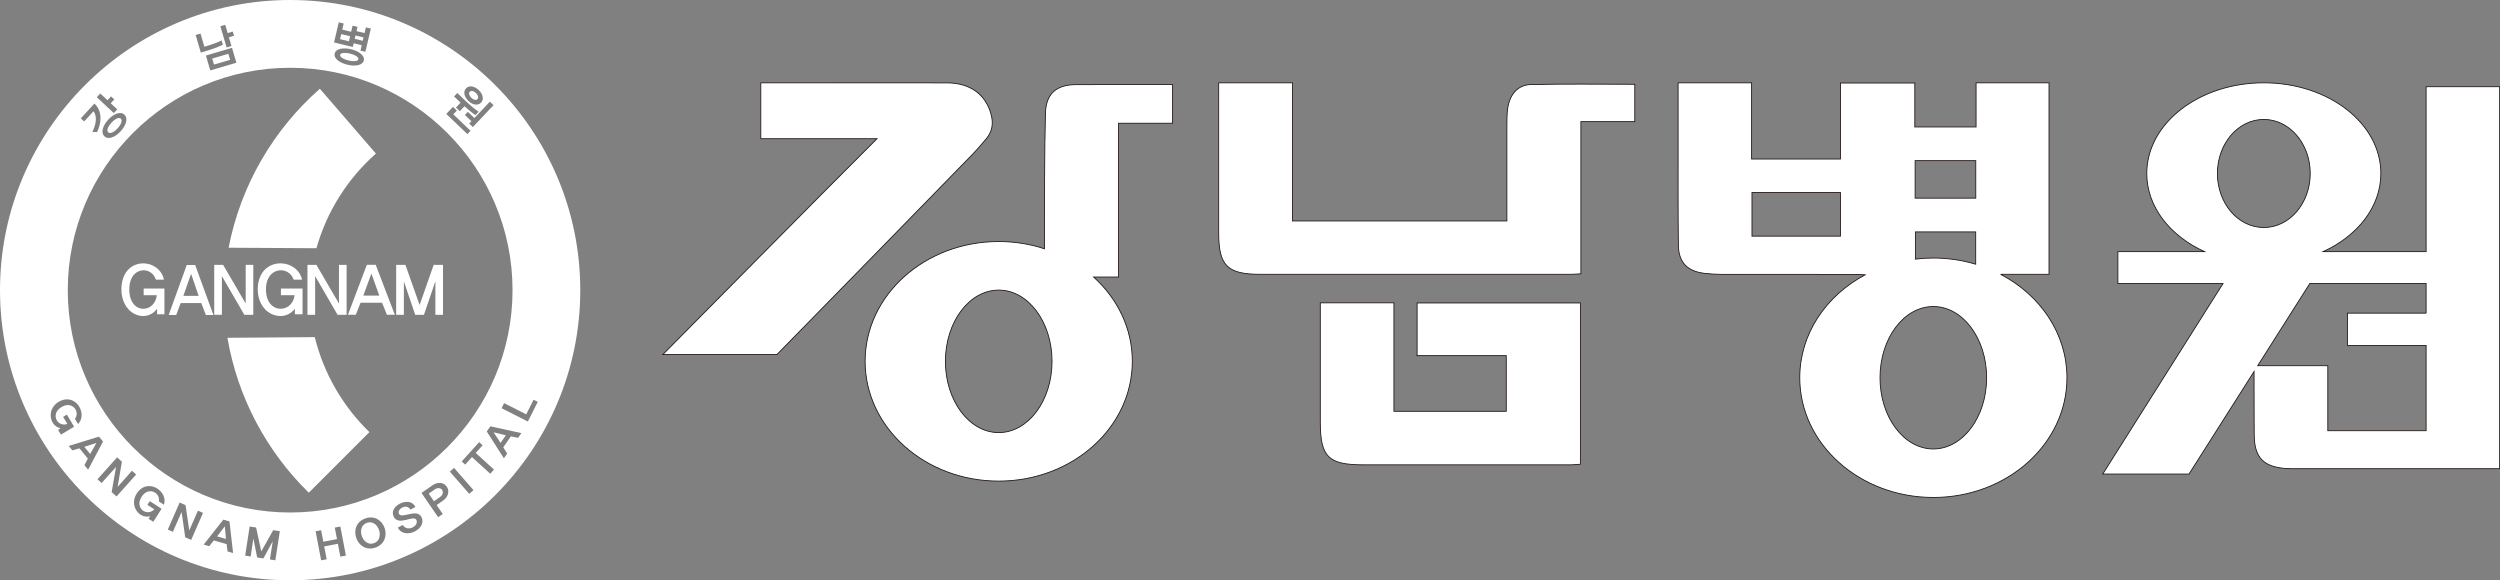
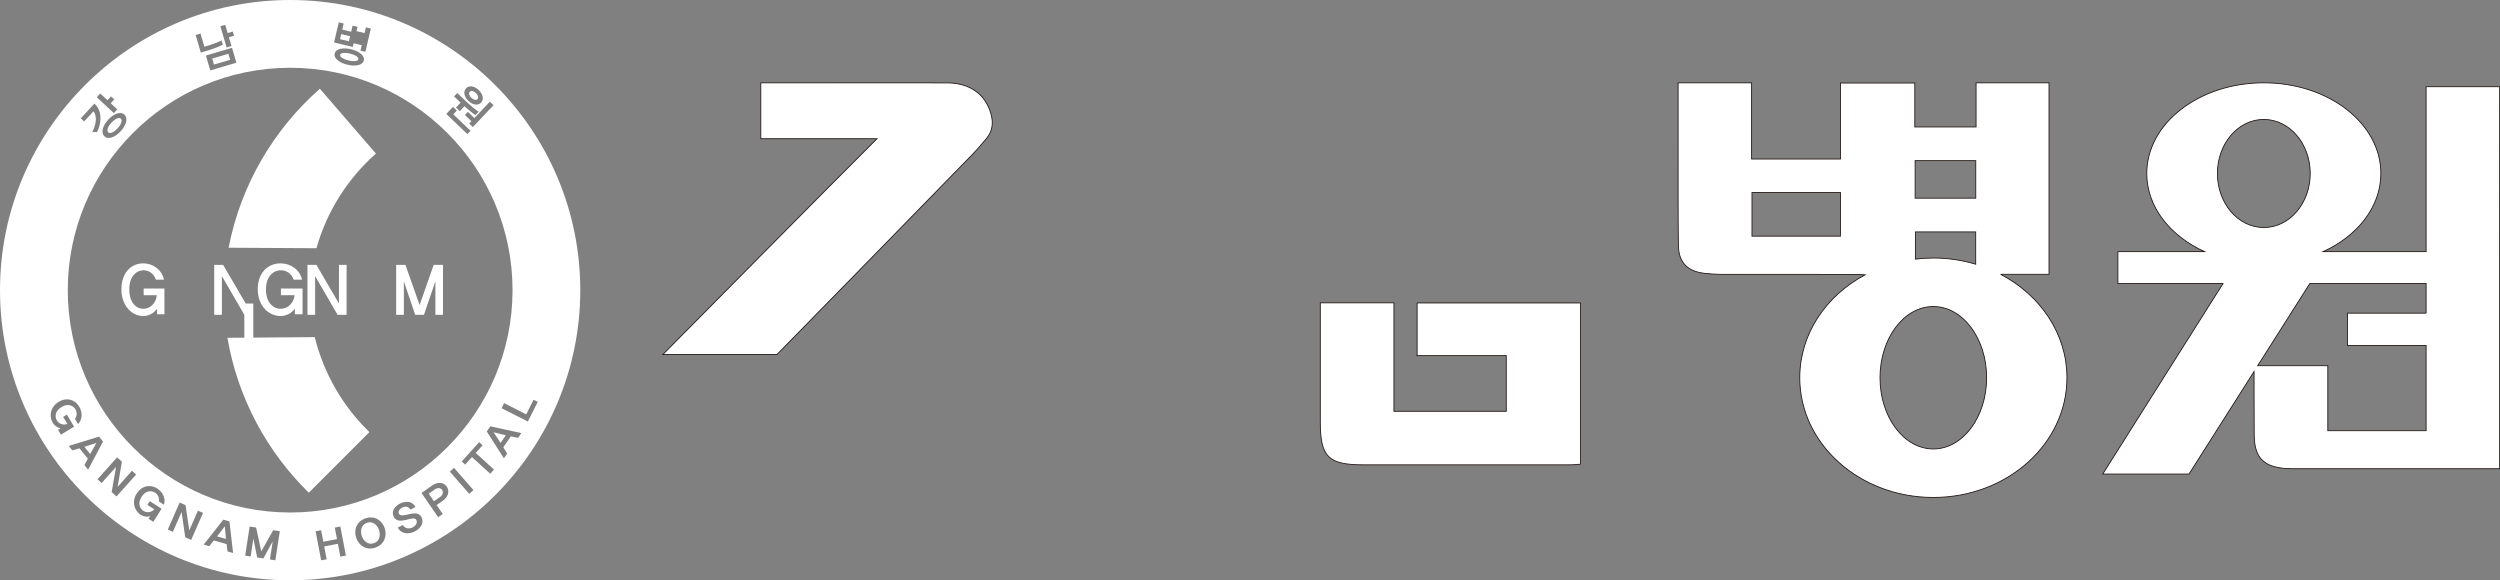
<svg xmlns="http://www.w3.org/2000/svg" id="_레이어_2" viewBox="0 0 776.19 180.16">
  <rect x="0" y="0" width="776.19" height="180.16" fill="#808080" stroke="none" />
  <defs>
    <style>.cls-1,.cls-2{fill:#fff;}.cls-2{stroke:#231815;stroke-miterlimit:10;stroke-width:.27px;}</style>
  </defs>
  <g id="_레이어_1-2">
    <g>
      <g>
        <path class="cls-1" d="M134.97,151.96l-1.86,1.3,1.62,2.36,1.86-1.29c.78-.54,1.2-1.46,.67-2.23-.53-.76-1.53-.66-2.3-.13Z" />
        <path class="cls-1" d="M113.93,162.31c-1.86,.64-2.11,2.6-1.61,4.08,.5,1.48,1.9,2.91,3.76,2.27,1.86-.64,2.1-2.62,1.6-4.1-.5-1.48-1.89-2.88-3.75-2.25Z" />
        <path class="cls-1" d="M33.59,41.08c1.3,1.21,5.18-3.07,3.92-4.24-1.26-1.17-5.18,3.06-3.92,4.24Z" />
        <polygon class="cls-1" points="67.4 166.54 70.15 167.33 69.8 163.41 67.4 166.54" />
        <polygon class="cls-1" points="28 140.95 29.93 137.52 26.18 138.73 28 140.95" />
        <path class="cls-1" d="M105.61,17.02c-.33,1.42,5.31,2.81,5.65,1.37,.33-1.41-5.31-2.8-5.65-1.37Z" />
-         <polygon class="cls-1" points="112.87 11.61 110.38 11.01 110.13 12.06 112.63 12.66 112.87 11.61" />
        <path class="cls-1" d="M148.23,30.78c.97-1.02-1.41-3.31-2.39-2.28-.91,.96,1.46,3.26,2.39,2.28Z" />
        <path class="cls-1" d="M90.08,0C40.41,0,0,40.41,0,90.08s40.41,90.08,90.08,90.08,90.08-40.41,90.08-90.08S139.75,0,90.08,0Zm63.15,32.66l-6.42,6.79-1.14-1.09,.69-.73-2.02-1.92,.93-.98,2.02,1.93,4.8-5.09,1.14,1.09Zm-8.53-5.24c2.1-2.22,6.8,2.16,4.65,4.44-2.14,2.26-6.78-2.18-4.65-4.44Zm-2.73,1.46c1.45,1.38,4.35,4.32,6.62,5.8l-.98,1.04c-.87-.55-2.81-2.16-3.41-2.73l-1.44,1.53-1.19-1.14,1.42-1.51c-1.01-.96-2.02-1.93-2.02-1.93l1-1.06Zm-1.33,4.3l1.2,1.15-1.1,1.17,5.36,5.11-.98,1.03-6.56-6.26,2.08-2.2ZM105.18,6.94l1.53,.37-.45,1.89,2.76,.66,.45-1.89,1.53,.37-.31,1.33,2.5,.6,.42-1.77,1.53,.37-1.7,7.22-1.53-.37,.4-1.69-2.5-.6-.27,1.15-5.83-1.4,1.47-6.24Zm7.77,11.84c-.76,3.2-9.79,1.03-9.04-2.16,.76-3.21,9.8-1.06,9.04,2.16ZM69.93,7.7l.76,2.57,1.58-.47,.38,1.3-1.58,.47,.8,2.72-1.51,.45-1.94-6.59,1.51-.45Zm3.46,11.77l-8.1,2.4-1.36-4.62,8.1-2.4,1.36,4.62Zm-11.14-9.06l1.2,4.09s3.09-.8,5.34-1.95l.4,1.34c-2.16,1.09-4.54,1.75-6.84,2.44l-1.61-5.47,1.51-.45Zm-23.62,25.19c2.57,2.39-3.61,9.12-6.19,6.73-2.59-2.4,3.6-9.13,6.19-6.73Zm-7.5-6.57l2.25,2.09,1.09-1.19,1.01,.94-1.1,1.19,2.03,1.88-1.07,1.16-5.29-4.91,1.07-1.16Zm-1.82,3.12c2.56,2.38,2.2,6.12,.81,8.86l-1.45-.06c.9-1.78,1.75-4.56,.36-6.39l-2.9,3.15-1.04-.97,4.23-4.59Zm-11.28,101.29l.79-.48c-1.01-.18-1.9-.79-2.46-1.74-.36-.59-.55-1.28-.61-1.97-.14-1.94,.91-3.55,2.41-4.46,1.53-.92,3.37-1.2,5.04-.05,.57,.39,1.04,.93,1.41,1.54,1.07,1.79,.99,3.99-.38,5.37l-.97-1.62c.65-.82,.74-1.97,.16-2.95-.24-.41-.59-.75-1-.98-1.12-.62-2.35-.31-3.31,.27-.96,.58-1.84,1.53-1.83,2.8,0,.47,.13,.94,.37,1.35,.73,1.22,2.12,1.52,3.27,1.1l-1.32-2.2,1.16-.7,2.25,3.75-4.09,2.47-.9-1.5Zm8.19,10.99l1.05-2.05-2.61-3.19-2.2,.64-1.13-1.38,9.41-2.89,1.25,1.52-4.63,8.74-1.13-1.39Zm8.45,8.34l1.36-7.81-4.47,5.01-1.29-1.17,6.09-6.81,1.49,1.35-1.33,7.82,4.46-5,1.29,1.16-6.09,6.82-1.51-1.36Zm16.22,3.92l-1.58-1.02c.22-1.02-.2-2.1-1.16-2.72-.4-.26-.86-.41-1.33-.43-1.28-.06-2.25,.77-2.85,1.71-.61,.95-.98,2.19-.4,3.33,.22,.42,.53,.78,.93,1.04,1.2,.77,2.58,.43,3.42-.47l-2.15-1.39,.73-1.15,3.67,2.37-2.58,4.04-1.47-.95,.5-.78c-.99,.29-2.05,.13-2.97-.46-.58-.38-1.06-.91-1.41-1.5-.99-1.67-.75-3.58,.2-5.07,.96-1.51,2.5-2.57,4.5-2.28,.68,.1,1.34,.36,1.93,.75,1.75,1.13,2.65,3.13,2.03,4.98Zm8.48,10.94l-1.86-.82-1.13-7.85-2.7,6.15-1.58-.7,3.68-8.39,1.83,.81,1.16,7.85,2.69-6.14,1.58,.7-3.68,8.38Zm11.28,3.58l-.29-2.28-3.96-1.14-1.45,1.78-1.71-.49,6.11-7.75,1.89,.54,1.13,9.83-1.72-.49Zm14.85,2.75l-1.69-.26,.86-5.63-2.9,5.31-1.93-.3-1.17-5.89-.85,5.58-1.7-.27,1.39-9.03,2.01,.31,1.6,7.42,3.71-6.6,2.05,.32-1.39,9.03ZM21.04,90.08c0-38.07,30.97-69.04,69.05-69.04s69.04,30.97,69.04,69.04-30.97,69.04-69.04,69.04S21.04,128.15,21.04,90.08Zm84.63,82.75l-.76-4-4.25,.82,.76,3.99-1.71,.33-1.72-9.02,1.71-.33,.68,3.58,4.25-.82-.69-3.58,1.73-.33,1.72,9.02-1.73,.34Zm10.87-2.81c-2.82,.96-5.13-.63-5.95-3.04-.82-2.41,.06-5.07,2.88-6.04,2.82-.96,5.14,.61,5.96,3.02,.81,2.4-.07,5.09-2.89,6.05Zm12.31-5.04c-1.98,1-4.36,.81-5.31-1.13l-.03-.06,1.57-.79c.59,1.09,1.89,1.33,3.07,.73,.87-.44,1.57-1.42,1.12-2.3-.84-1.69-5.53,2.01-7.03-1-.82-1.63,.3-3.24,1.93-4.07,1.74-.88,3.91-.8,4.73,.94l.05,.14-1.55,.78c-.48-.93-1.51-1.14-2.52-.64-.75,.38-1.39,1.19-1.01,1.95,.85,1.7,5.56-1.83,6.99,1.03,.88,1.76-.25,3.5-2.02,4.4Zm8.7-9.55l-1.99,1.38,1.91,2.78-1.43,.99-5.18-7.53,3.42-2.38c1.54-1.07,3.41-1.05,4.42,.42,1.01,1.46,.4,3.25-1.15,4.33Zm8.13-2.11l-6.01-6.89,1.31-1.16,6.02,6.89-1.31,1.16Zm6.52-6.24l-5.67-5.17-2.11,2.34-1.07-.98,5.42-6,1.07,.98-2.14,2.37,5.67,5.17-1.17,1.3Zm8.66-11.14l-2.25-.46-2.35,3.39,1.2,1.96-1.02,1.46-5.31-8.33,1.12-1.61,9.62,2.12-1.02,1.47Zm-5.12-9.21l.78-1.57,6.86,3.48,2.28-4.54,1.3,.66-3.07,6.11-8.15-4.13Z" />
        <polygon class="cls-1" points="105.57 12.16 108.33 12.82 108.7 11.25 105.94 10.59 105.57 12.16" />
        <rect class="cls-1" x="66.05" y="17.39" width="5.23" height="1.95" transform="translate(-2.39 20.1) rotate(-16.37)" />
        <polygon class="cls-1" points="157.05 135.15 153.24 134.21 155.41 137.5 157.05 135.15" />
      </g>
      <path class="cls-1" d="M70.61,104.88c3.2,18.69,12.28,35.38,25.26,48.09l18.82-18.81c-8.17-7.92-14.15-18.08-16.96-29.49l-27.12,.21Z" />
      <path class="cls-1" d="M98.25,77.07c3.24-11.52,9.75-21.67,18.46-29.39l-17.4-20.12c-14.35,12.63-24.55,29.84-28.33,49.35l27.28,.16Z" />
      <g>
-         <path class="cls-1" d="M61.67,91.85h-4.74l2.4-6.84,2.34,6.84Zm4.59,5.95l-5.66-15.52h-2.62l-5.61,15.52h2.34l1.39-3.71h6.39l1.43,3.71h2.33Z" />
-         <path class="cls-1" d="M75.86,97.74l-6.97-12.02v12.02h-2.38v-15.51h2.76l7.01,12.01v-12.01h2.36v15.51h-2.78Z" />
+         <path class="cls-1" d="M75.86,97.74l-6.97-12.02v12.02h-2.38v-15.51h2.76l7.01,12.01h2.36v15.51h-2.78Z" />
        <path class="cls-1" d="M91.55,97.58v-1.73c-1.09,1.44-2.7,2.27-4.52,2.27-.95,0-1.89-.24-2.76-.66-2.9-1.42-4.25-4.49-4.25-7.62,0-2.95,1.06-5.87,3.81-7.3,1.01-.53,2.13-.78,3.25-.78,3.14,0,5.99,1.94,6.71,5.07h-2.62c-.59-1.74-2.11-2.92-3.97-2.92-.78,0-1.56,.22-2.22,.63-1.81,1.12-2.41,3.3-2.41,5.3s.55,4.24,2.37,5.4c.63,.4,1.39,.63,2.17,.63,2.41,0,4.12-1.92,4.35-4.22h-4.24v-2.06h6.71v7.99h-2.38Z" />
        <path class="cls-1" d="M48.77,97.58v-1.73c-1.05,1.44-2.6,2.27-4.35,2.27-.91,0-1.82-.24-2.65-.66-2.78-1.42-4.08-4.49-4.08-7.62,0-2.95,1.02-5.87,3.65-7.3,.98-.53,2.05-.78,3.12-.78,3.02,0,5.76,1.94,6.45,5.07h-2.51c-.57-1.74-2.03-2.92-3.82-2.92-.75,0-1.5,.22-2.13,.63-1.74,1.12-2.31,3.3-2.31,5.3s.53,4.24,2.27,5.4c.61,.4,1.34,.63,2.09,.63,2.32,0,3.96-1.92,4.18-4.22h-4.08v-2.06h6.45v7.99h-2.29Z" />
        <path class="cls-1" d="M104.81,97.74l-6.97-12.02v12.02h-2.38v-15.51h2.77l7.01,12.01v-12.01h2.37v15.51h-2.79Z" />
-         <path class="cls-1" d="M117.76,91.77h-4.96l2.51-6.84,2.45,6.84Zm4.82,5.95l-5.93-15.51h-2.75l-5.87,15.51h2.45l1.46-3.72h6.69l1.5,3.72h2.45Z" />
        <path class="cls-1" d="M135.18,97.74v-10.42l-3.55,10.42h-2.72l-3.52-10.4v10.4h-2.39v-15.51h2.87l4.41,12.47,4.37-12.47h2.89v15.51h-2.36Z" />
      </g>
    </g>
    <g>
-       <path class="cls-2" d="M475.3,26.25c-4.26,.1-6.81,3.35-7.28,8.04-.17,1.65-.17,3.32-.17,4.98-.02,8.76,0,17.52,0,26.29,0,.98,0,1.96,0,3.04h-66.57V25.72h-22.91c0,1.14,0,2.14,0,3.13,0,14.48,0,28.96,0,43.44,0,10.22,2.64,12.88,12.98,12.88,32.1,.02,64.19,.01,96.29,0,.97,0,1.94-.1,3.19-.16V37.77h16.73v-11.6c-10.89,0-21.58-.17-32.26,.09Z" />
      <path class="cls-2" d="M439.97,110.41h27.69v17.29h-34.88v-33.67h-22.86v3.16c0,11.25,0,22.5,0,33.75,0,10.9,2.4,13.36,13.28,13.38,21.49,.03,42.98,.01,64.46,0,.96,0,1.93-.12,3.02-.19v-50.06h-50.7v16.33Z" />
      <path class="cls-2" d="M621.15,85.17h15.02V25.72h-22.65v13.7h-19.02v-13.64h-23.08v23.59h-27.59V25.72h-22.82c0,6.39,0,12.64,0,18.89,.01,10.52-.05,21.03,.09,31.54,.07,5.32,2.8,8.1,8.09,8.71,1.74,.2,3.49,.32,5.24,.32,14.02,.03,28.04,.01,42.06,.02,.74,0,1.49,.06,2.57,.13-12.14,6.48-20.28,18.36-20.28,31.95,0,20.53,18.57,37.17,41.48,37.17s41.48-16.64,41.48-37.17c0-13.7-8.28-25.66-20.59-32.11Zm-49.74-11.85h-27.46v-13.56h27.46v13.56Zm23.19-23.44h18.83v11.64h-18.83v-11.64Zm18.81,22.12v10.03c-4.14-1.24-8.56-1.92-13.16-1.92-1.89,0-3.74,.12-5.56,.34v-8.45h18.72Zm-13.16,67.39c-9.14,0-16.55-9.9-16.55-22.11s7.41-22.11,16.55-22.11,16.55,9.9,16.55,22.11-7.41,22.11-16.55,22.11Z" />
      <path class="cls-2" d="M753.25,26.92v51.21h-31.97c10.72-4.9,17.92-13.93,17.92-24.27,0-15.55-16.27-28.15-36.34-28.15s-36.34,12.6-36.34,28.15c0,10.34,7.2,19.37,17.92,24.27h-26.89v9.9h32.65l-37.35,59.15h26.78l20.2-31.83v1.34h0s0,.08,0,.08c.02,6.09,0,12.17,.05,18.26,.05,6.95,2.81,9.9,9.74,10.42,1.29,.1,2.58,.06,3.87,.06,9.56,0,62.59,0,62.59,0V26.92h-22.81Zm-64.8,26.94c0-9.27,6.45-16.78,14.41-16.78s14.41,7.51,14.41,16.78-6.45,16.78-14.41,16.78-14.41-7.51-14.41-16.78Zm64.8,43.37h-24.43v10.01h24.43v26.48h-30.52v-20.18h-21.77l16.19-25.52h36.1v9.21Z" />
-       <path class="cls-2" d="M334,26.28c-6.02,.04-9.24,2.79-9.41,8.87-.34,12.63-.24,25.27-.32,37.9,0,1.27,0,2.55,0,4.18-4.43-1.45-9.21-2.24-14.19-2.24-22.91,0-41.48,16.65-41.48,37.19s18.57,37.19,41.48,37.19,41.48-16.65,41.48-37.19c0-10.2-4.58-19.44-12-26.16h7.71V38.26h16.79v-12c-10.15,0-20.11-.05-30.07,.02Zm-23.92,108.03c-9.14,0-16.55-9.9-16.55-22.12s7.41-22.12,16.55-22.12,16.55,9.9,16.55,22.12-7.41,22.12-16.55,22.12Z" />
      <path class="cls-2" d="M270.21,80.44c10.5-10.76,21-21.52,31.5-32.28,1.61-1.65,3.1-3.41,4.58-5.17,1.85-2.23,2.17-4.77,1.41-7.54-1.7-6.19-6.54-9.71-13.71-9.72-13.27-.02-57.78-.02-57.78-.02v17.36h36.07c-10.88,10.78-66.49,67.01-66.49,67.01h35.43s29-29.65,29-29.65h0Z" />
    </g>
  </g>
</svg>